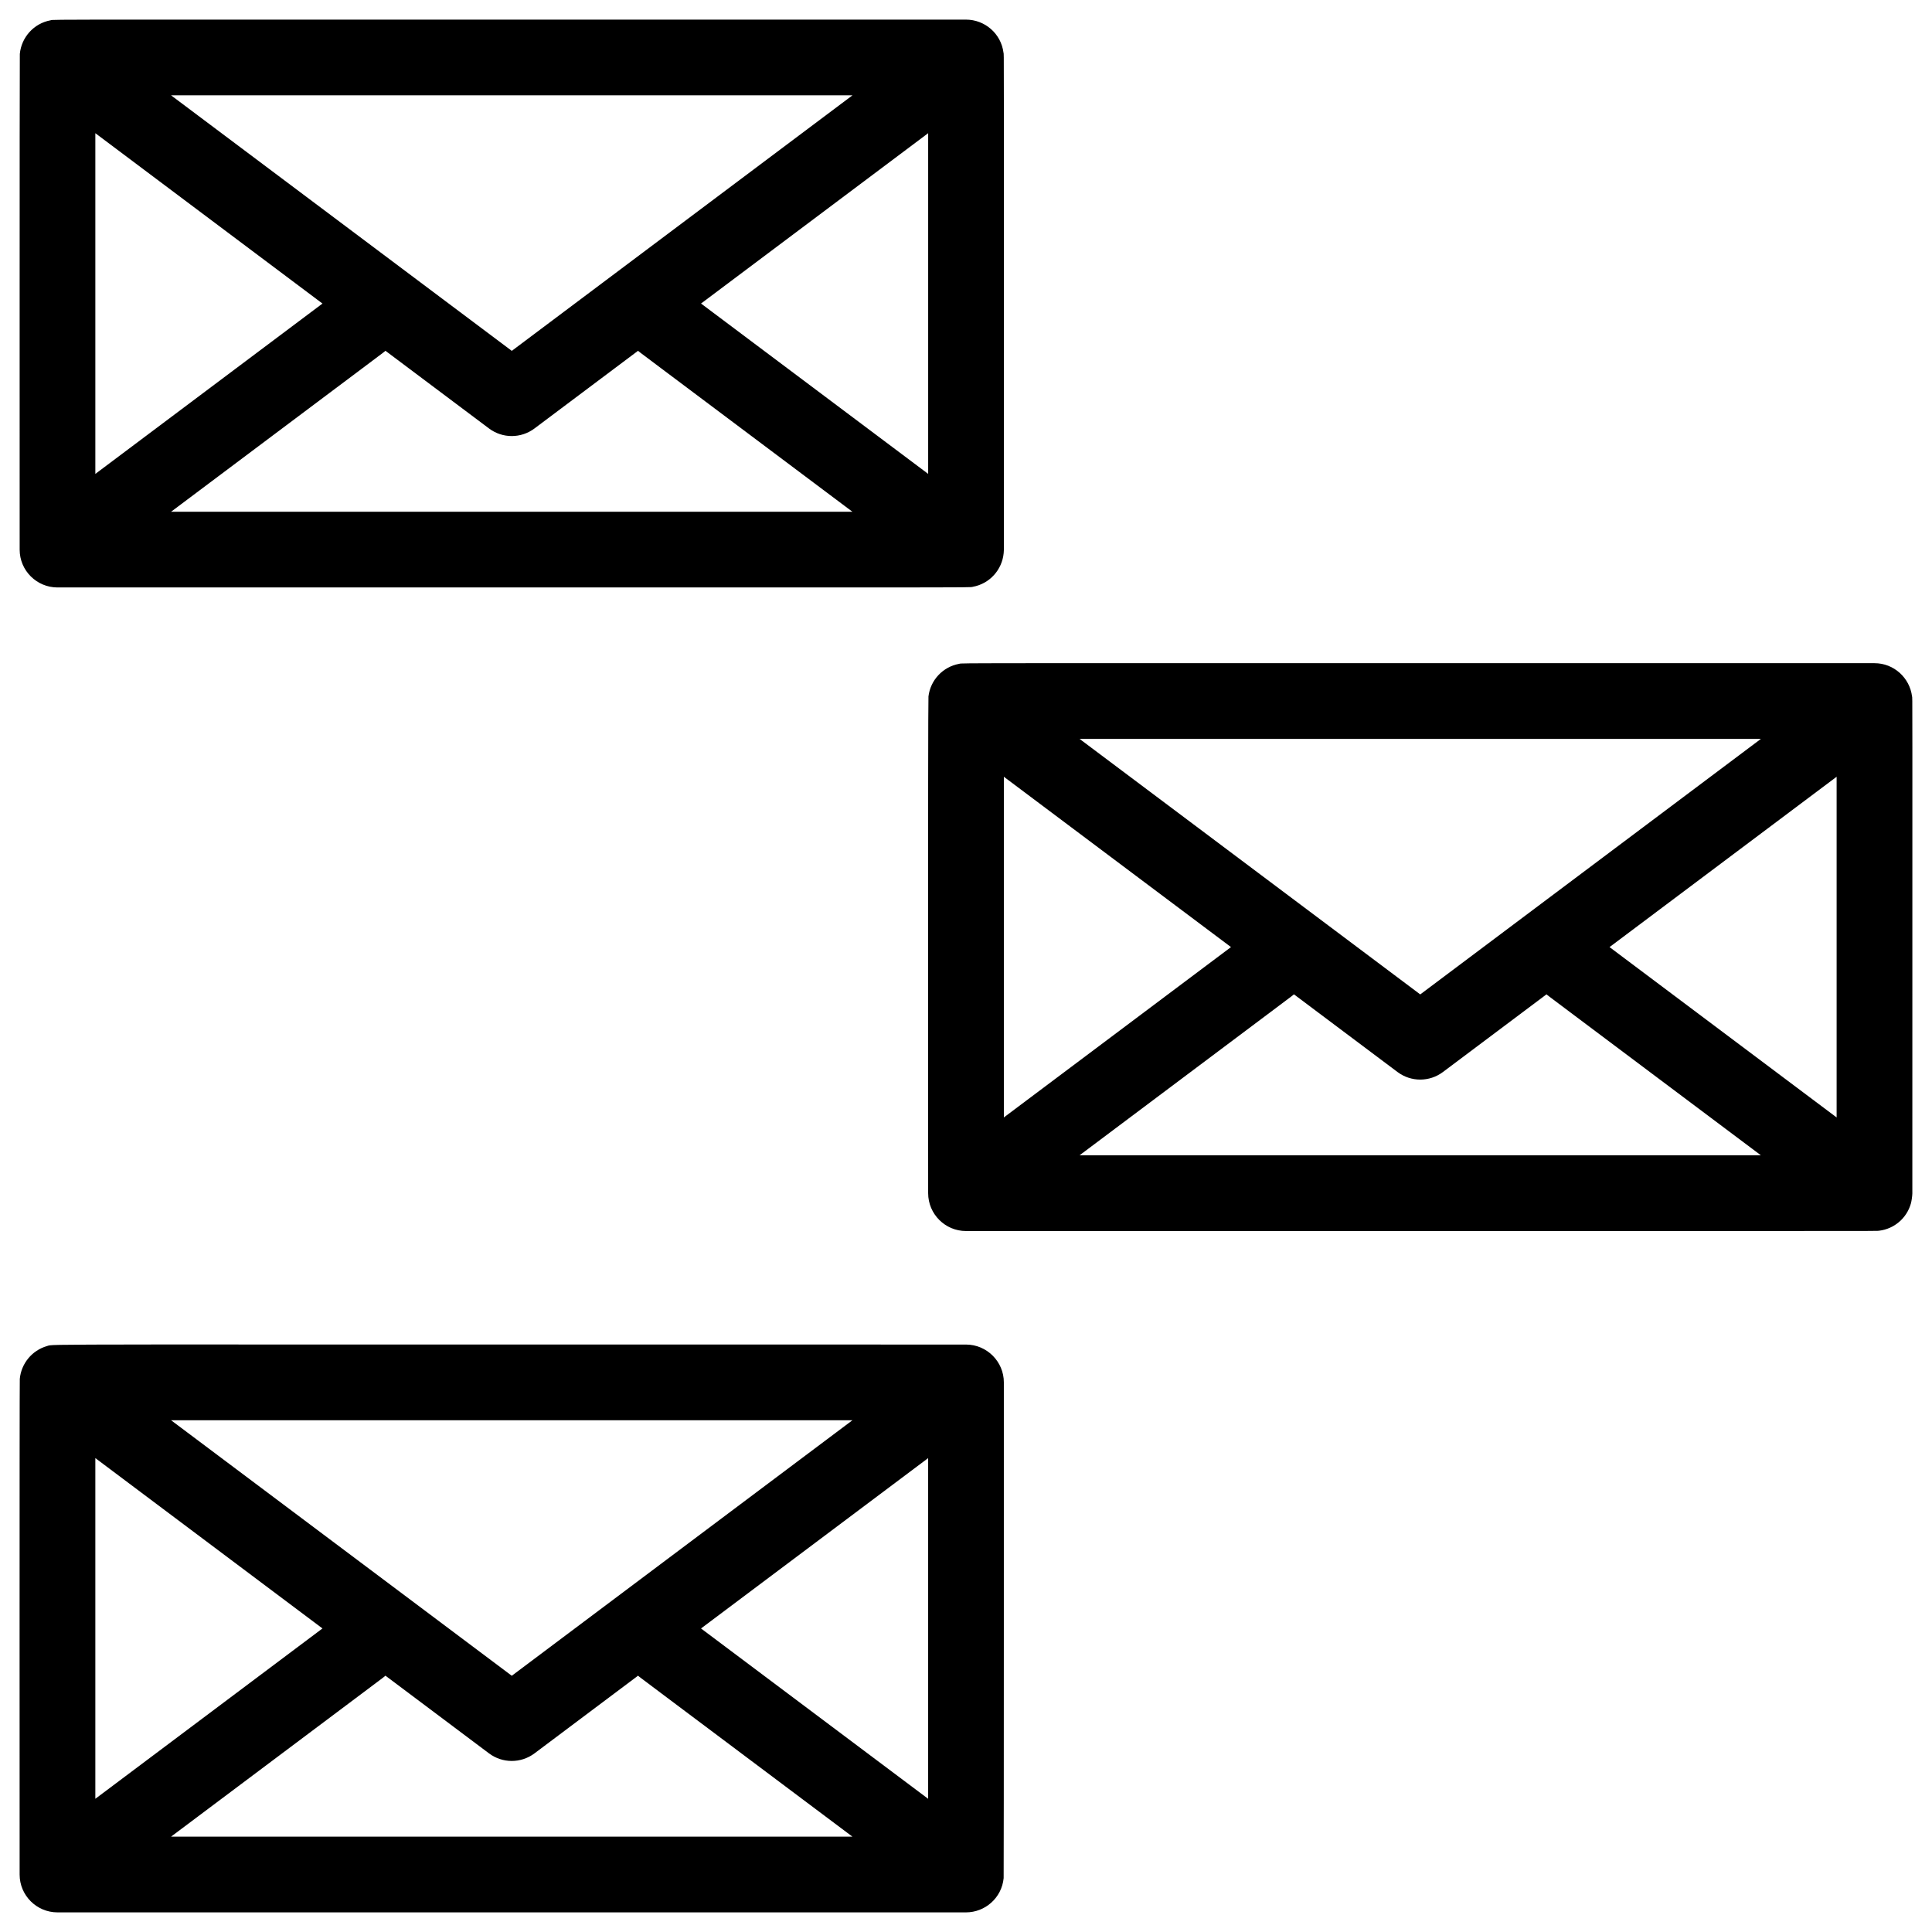
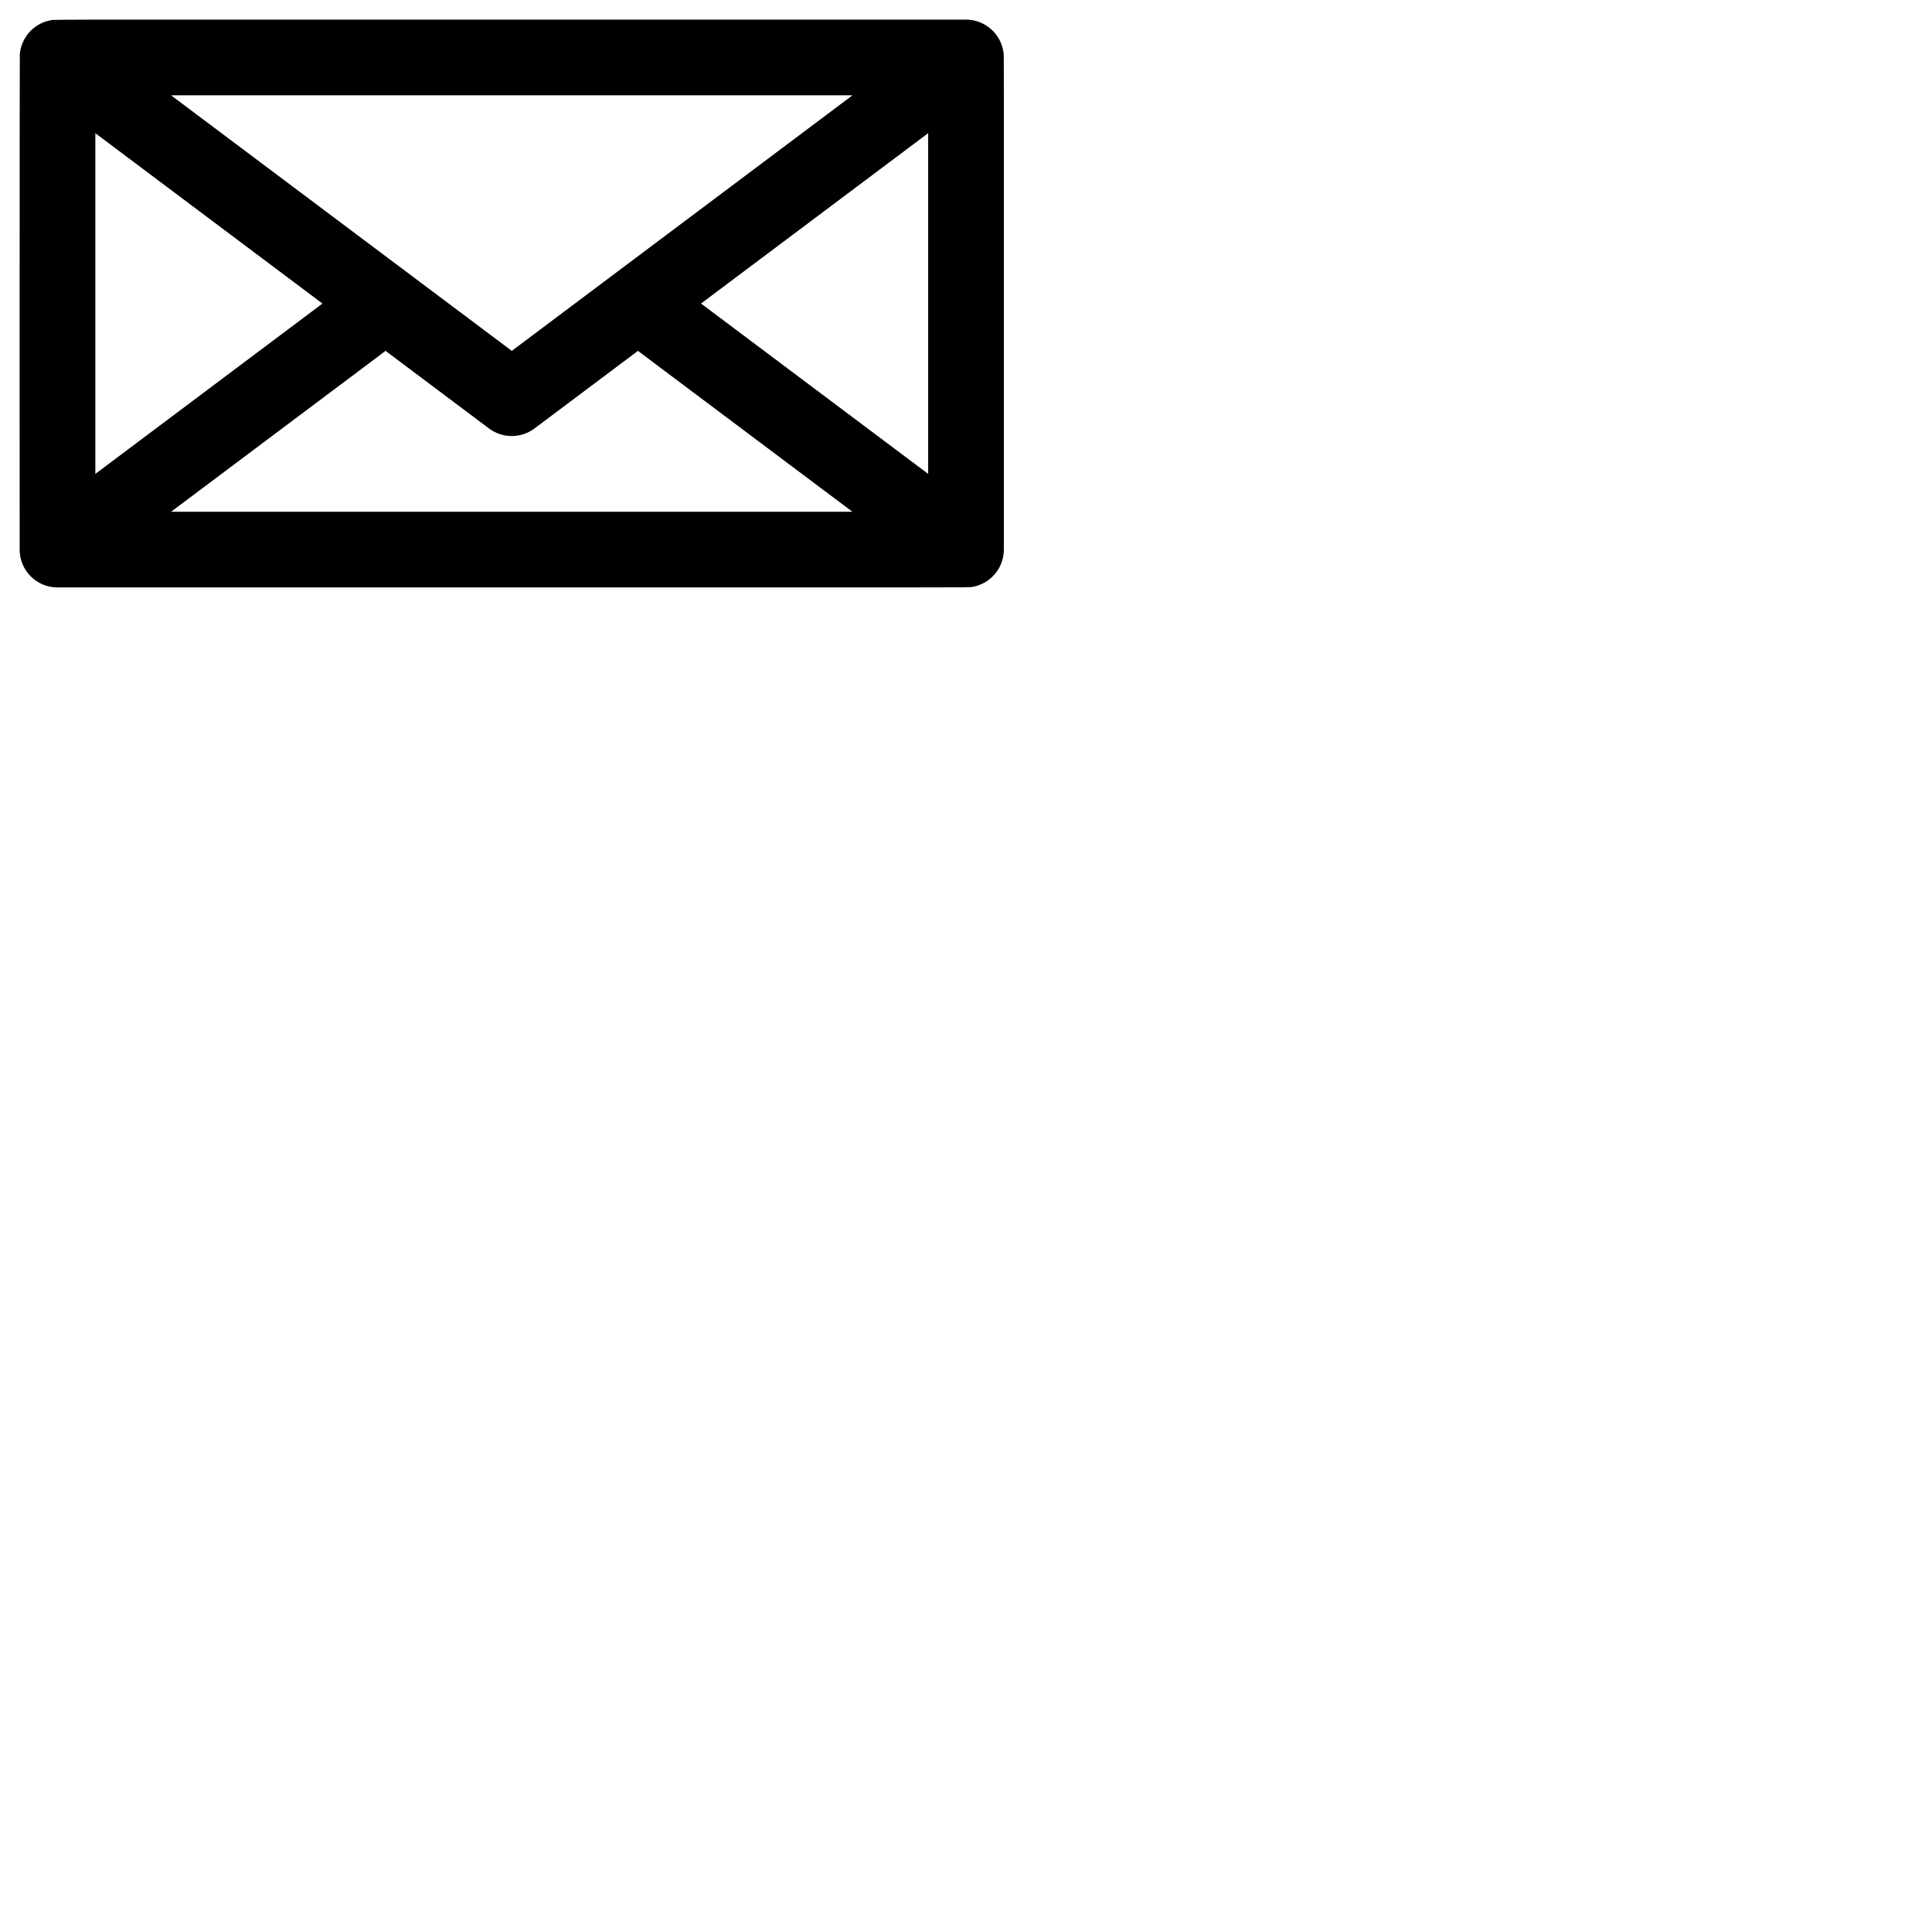
<svg xmlns="http://www.w3.org/2000/svg" fill="#000000" width="800px" height="800px" version="1.1" viewBox="144 144 512 512">
  <g>
-     <path d="m650.79 460.2c0-140.3 0.051-130.58-0.078-131.64-0.609-4.918-4.805-8.809-9.949-8.809-252.67 0.02-241.2-0.09-242.59 0.172-4.332 0.805-7.598 4.316-8.121 8.637-0.164 1.328-0.074 139.36-0.082 131.66 0.012 5.519 4.5 10.016 10.031 10.016 249.86-0.02 241 0.039 242-0.086 3.922-0.477 7.293-3.254 8.41-7.231 0.156-0.562 0.363-1.828 0.383-2.715zm-20.066-20.066-60.18-45.145 60.18-45.141zm-20.062-100.32-90.285 67.715-90.281-67.715zm-200.63 10.031 60.191 45.141-60.191 45.145zm20.062 100.32c60.141-45.137 56.016-41.961 56.809-42.66l27.453 20.59c3.566 2.676 8.469 2.676 12.035 0l27.453-20.59c0.797 0.695-3.106-2.309 56.809 42.66z" />
    <path d="m159.24 299.68c252.67-0.02 241.19 0.082 242.59-0.176 4.469-0.828 7.731-4.519 8.152-8.91 0.051-0.531 0.039-0.824 0.051-0.945 0-140.29 0.039-130.58-0.09-131.64-0.629-5.129-4.981-8.809-9.945-8.809-252.67 0.02-241.19-0.09-242.59 0.176-4.519 0.836-7.742 4.574-8.156 8.91-0.078 0.84-0.035 137.46-0.043 131.38 0.004 5.562 4.535 10.016 10.031 10.016zm10.027-120.38 60.191 45.145-60.191 45.145zm20.066 100.32c60.094-45.098 56.047-41.98 56.812-42.66l27.453 20.59c3.562 2.676 8.473 2.676 12.043 0l27.453-20.59c0.75 0.668-3.027-2.246 56.809 42.66zm200.64-10.035-60.191-45.145 60.191-45.145zm-20.062-100.32-90.281 67.719-90.293-67.719z" />
-     <path d="m400 500.32c-251.88 0.02-241.43-0.191-243.5 0.387-4.066 1.156-6.871 4.676-7.254 8.699-0.098 1.02-0.035 138.18-0.043 131.38 0.004 5.512 4.492 10.012 10.031 10.012h240.76c5.047 0 9.477-3.816 9.984-9.082 0.066-0.711 0.051-131.49 0.051-131.38 0-5.492-4.5-10.016-10.035-10.016zm-10.031 120.38-60.191-45.141 60.191-45.145zm-20.062-100.32-90.281 67.715-90.293-67.715zm-200.64 10.031 60.191 45.145-60.191 45.141zm20.066 100.32c60.23-45.199 56.008-41.949 56.812-42.66l27.453 20.594c3.562 2.672 8.465 2.68 12.043 0l27.453-20.594c0.793 0.699-3.363-2.496 56.809 42.66z" />
  </g>
</svg>